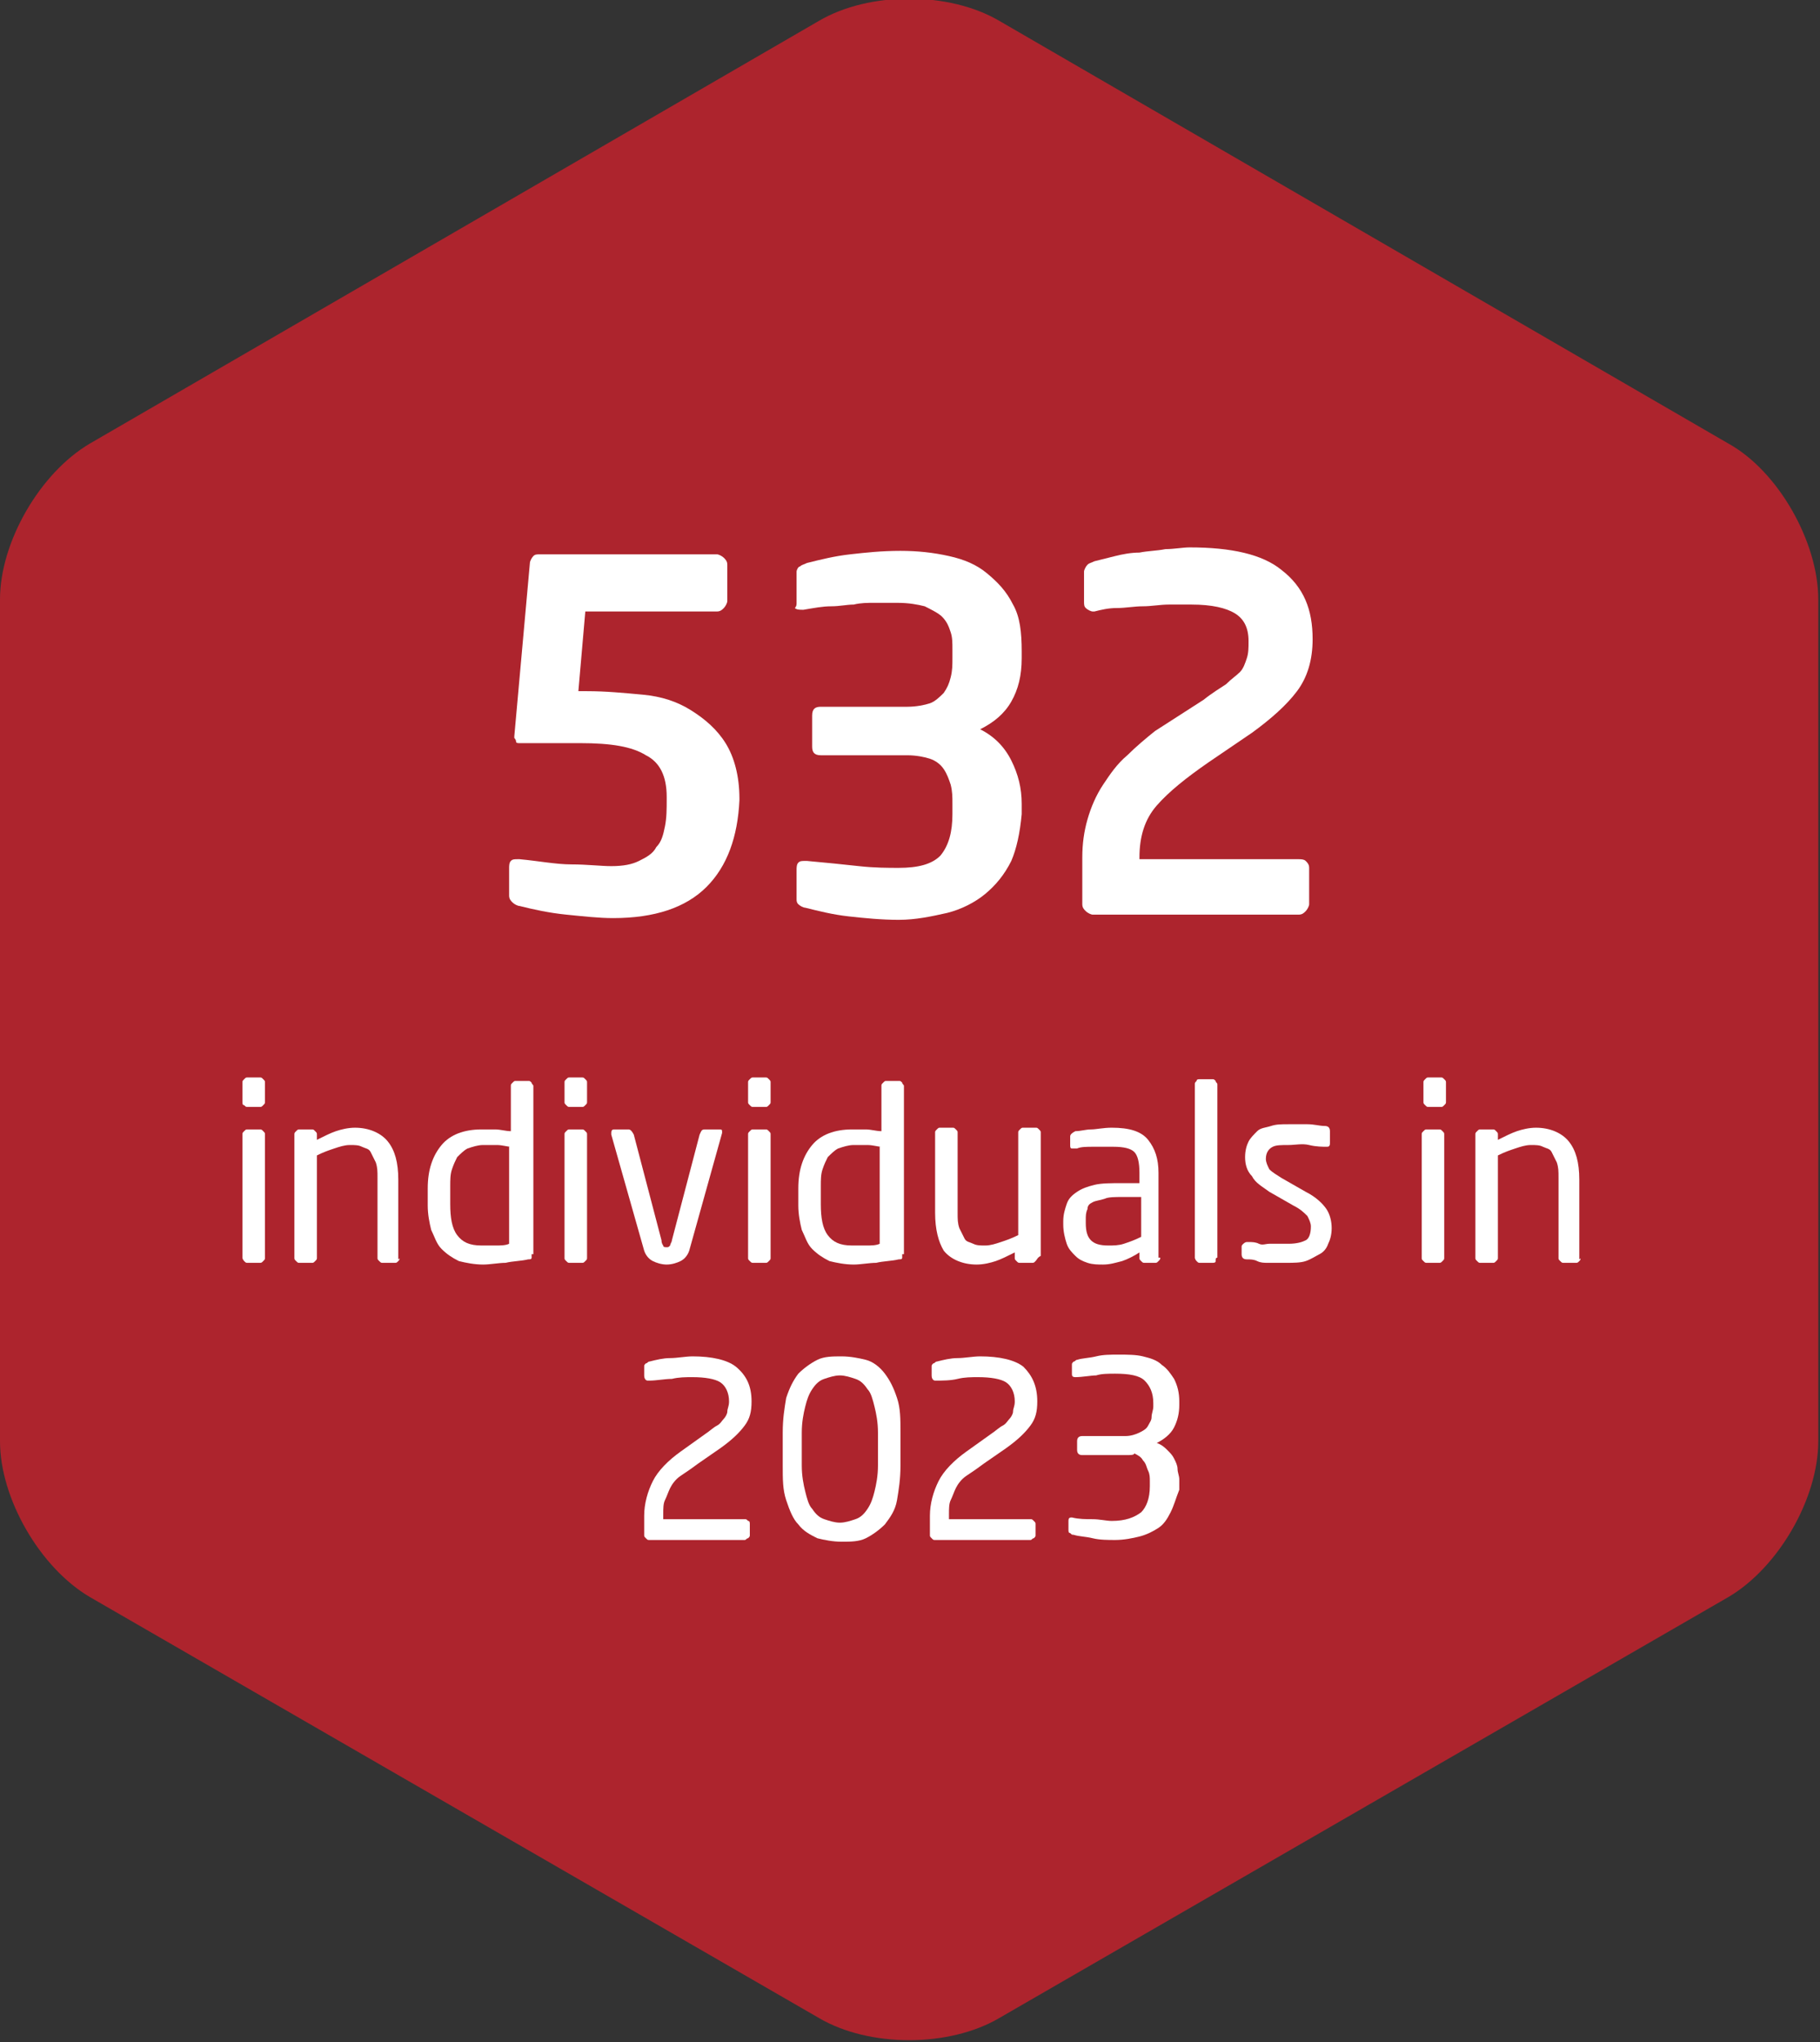
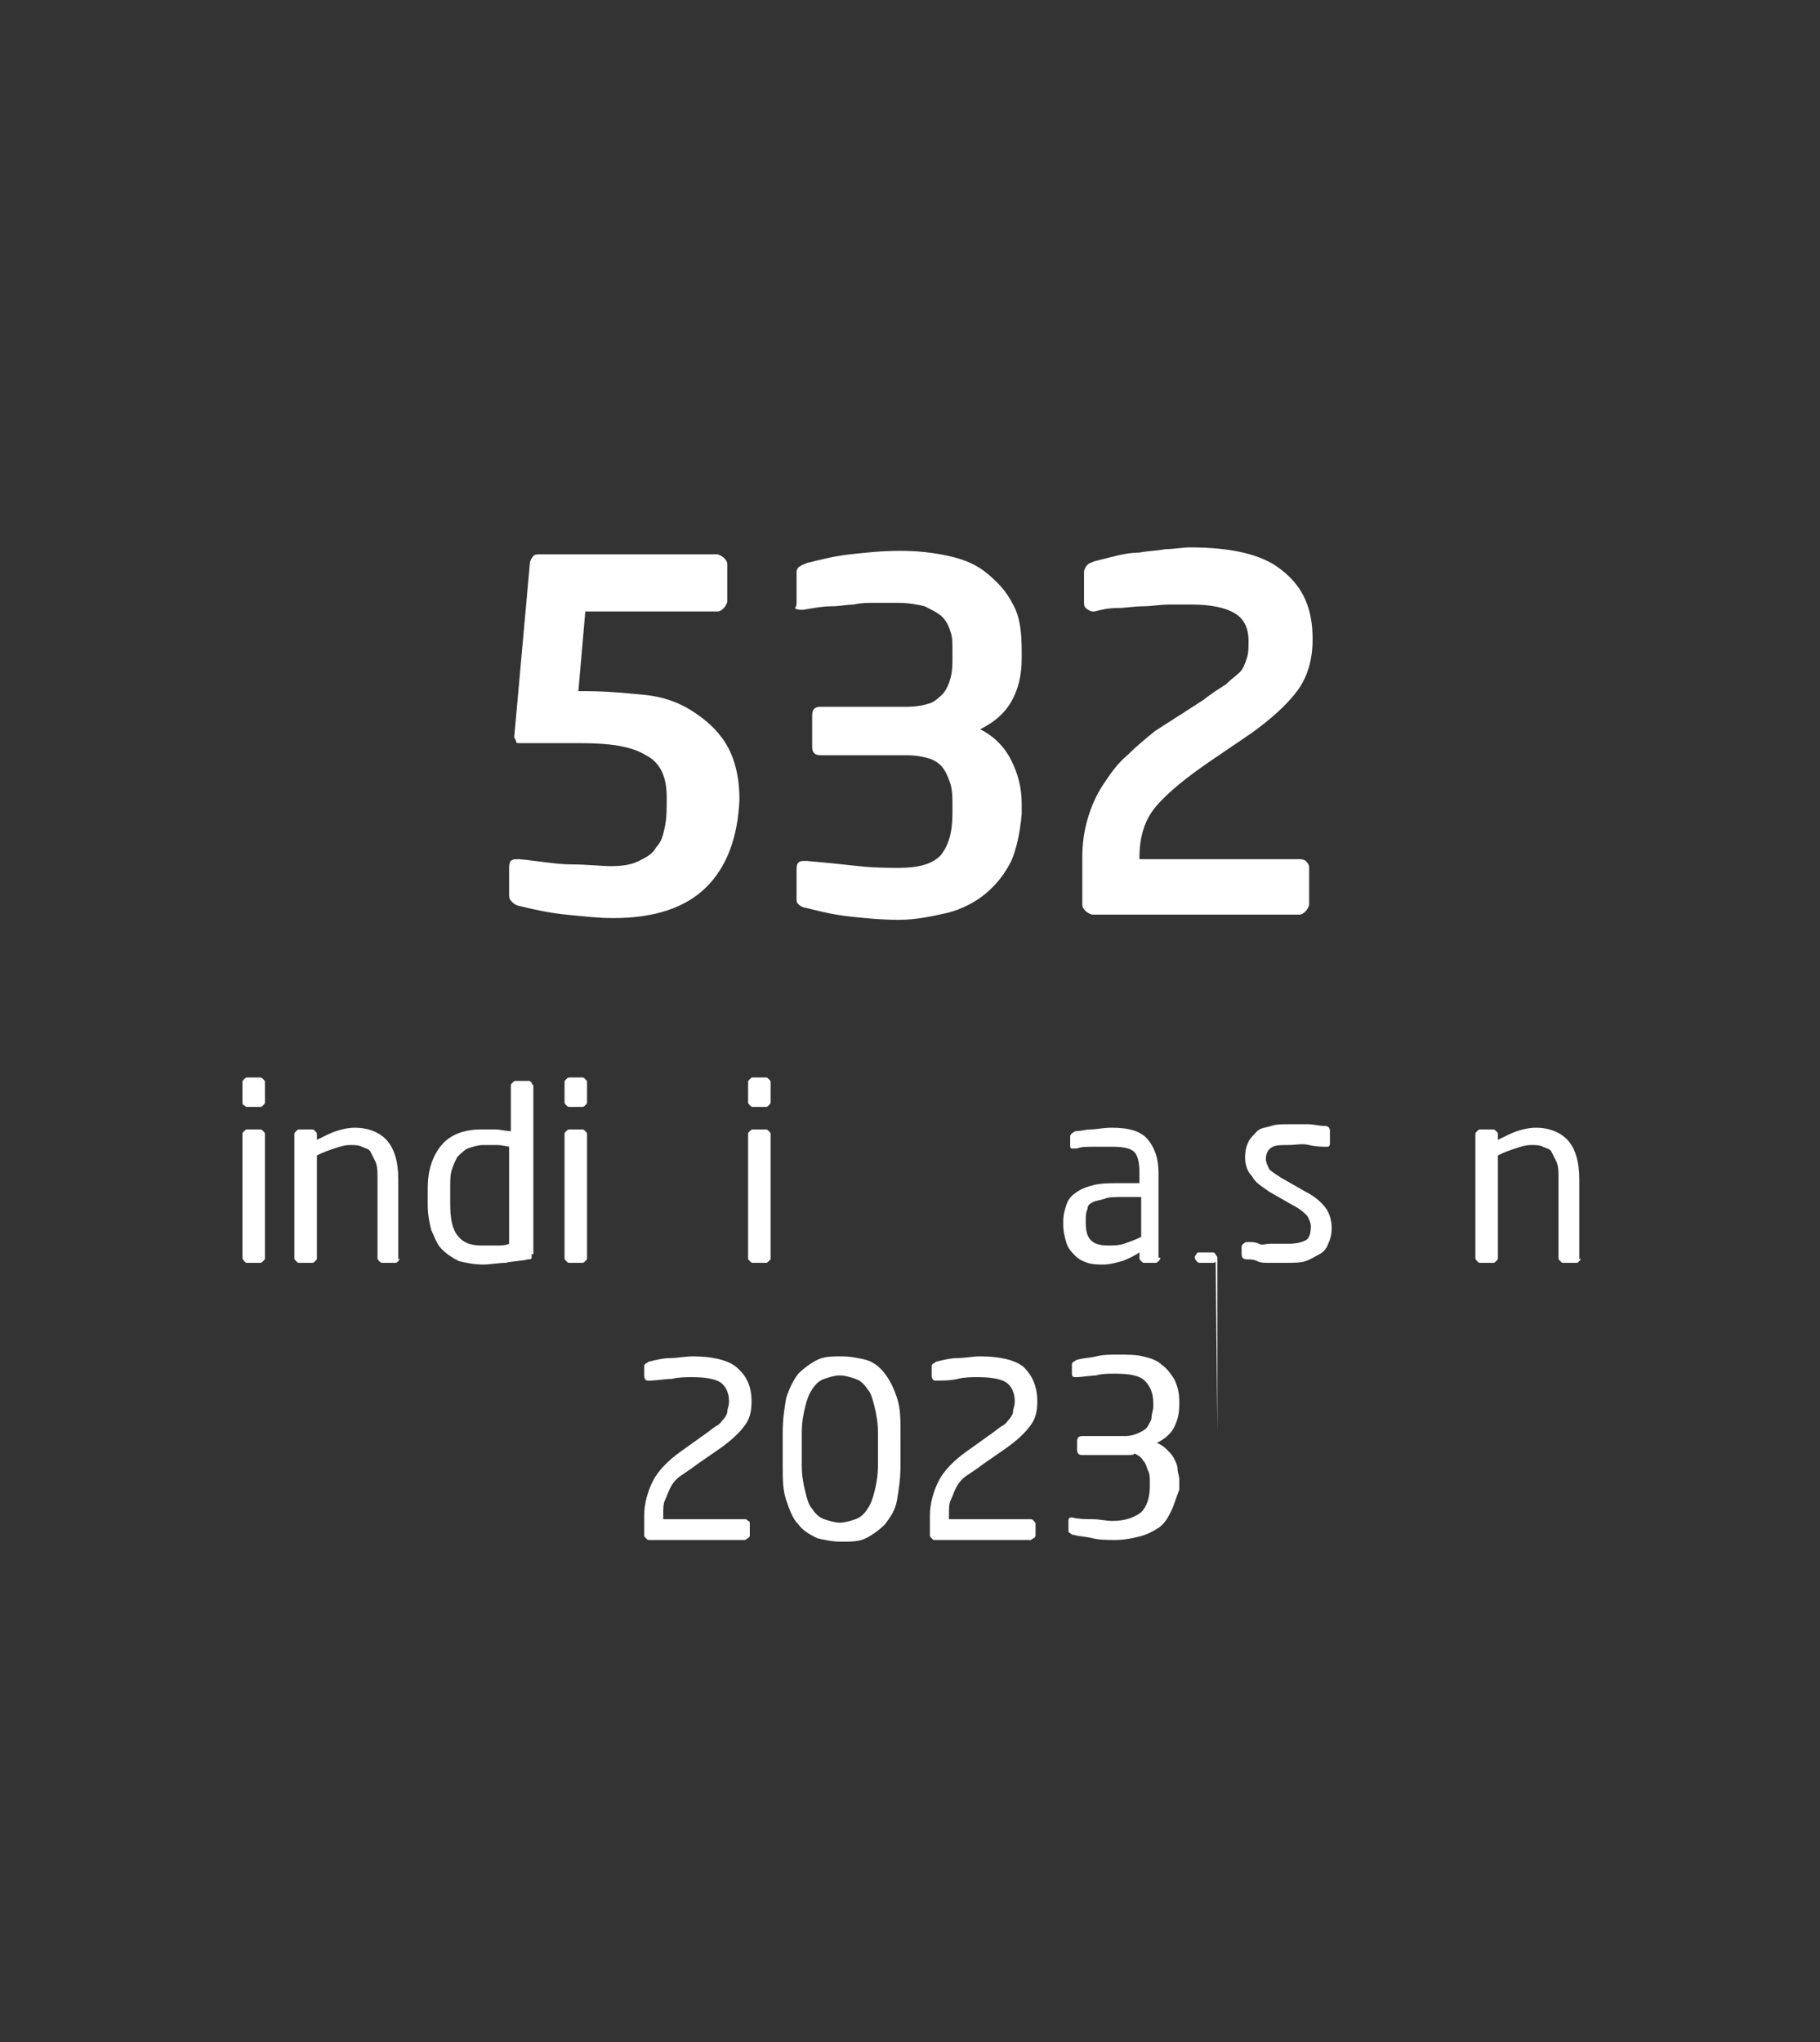
<svg xmlns="http://www.w3.org/2000/svg" xmlns:xlink="http://www.w3.org/1999/xlink" version="1.1" id="Layer_1" x="0px" y="0px" viewBox="0 0 105.1 117.9" style="enable-background:new 0 0 105.1 117.9;" xml:space="preserve">
  <rect x="0" y="0" width="105.1" height="117.9" fill="#333333" stroke="none" />
  <style type="text/css">
	.st0{clip-path:url(#SVGID_00000085965902699245804360000017637830867748197819_);fill:#AD242D;}
	.st1{enable-background:new    ;}
	.st2{fill:#FFFFFF;}
</style>
  <g>
    <g>
      <defs>
-         <rect id="SVGID_1_" x="-9" y="0" width="129.2" height="117.8" />
-       </defs>
+         </defs>
      <clipPath id="SVGID_00000172420042273146339790000012326172275178120098_">
        <use xlink:href="#SVGID_1_" style="overflow:visible;" />
      </clipPath>
      <path style="clip-path:url(#SVGID_00000172420042273146339790000012326172275178120098_);fill:#AD242D;" d="M5.2,25.6    c-2.9,1.7-5.2,5.7-5.2,9v48.6c0,3.3,2.3,7.3,5.2,9l42.1,24.3c2.9,1.7,7.5,1.7,10.4,0l42.1-24.3c2.9-1.7,5.2-5.7,5.2-9V34.6    c0-3.3-2.3-7.4-5.2-9L57.7,1.2c-2.9-1.7-7.5-1.7-10.4,0L5.2,25.6z" />
    </g>
  </g>
  <g class="st1">
    <path class="st2" d="M40.8,51.2c-1.2,1.2-3,1.8-5.4,1.8c-0.8,0-1.7-0.1-2.7-0.2c-1-0.1-1.9-0.3-2.7-0.5c-0.1,0-0.3-0.1-0.4-0.2   s-0.2-0.2-0.2-0.4v-1.6c0-0.1,0-0.3,0.1-0.4c0.1-0.1,0.2-0.1,0.4-0.1h0.1c1.1,0.1,2.1,0.3,3,0.3s1.7,0.1,2.3,0.1   c0.7,0,1.2-0.1,1.6-0.3s0.8-0.4,1-0.8c0.3-0.3,0.4-0.7,0.5-1.2c0.1-0.5,0.1-1,0.1-1.6v-0.1c0-1.2-0.4-2-1.2-2.4   c-0.8-0.5-2-0.7-3.8-0.7H30c-0.1,0-0.2,0-0.2-0.1s-0.1-0.2-0.1-0.2v-0.1l0.9-10c0-0.1,0.1-0.3,0.2-0.4c0.1-0.1,0.2-0.1,0.4-0.1   h10.2c0.1,0,0.3,0.1,0.4,0.2c0.1,0.1,0.2,0.2,0.2,0.4v2.1c0,0.1-0.1,0.3-0.2,0.4c-0.1,0.1-0.2,0.2-0.4,0.2h-7.6l-0.4,4.6h0.5   c1.1,0,2.1,0.1,3.2,0.2c1.1,0.1,2,0.4,2.8,0.9s1.5,1.1,2,1.9c0.5,0.8,0.8,1.9,0.8,3.2v0.1C42.6,48.3,42,50,40.8,51.2z" />
  </g>
  <g class="st1">
    <path class="st2" d="M58.4,49.7c-0.4,0.8-0.9,1.4-1.5,1.9c-0.6,0.5-1.4,0.9-2.2,1.1c-0.9,0.2-1.8,0.4-2.8,0.4c-1,0-2-0.1-2.9-0.2   c-0.9-0.1-1.7-0.3-2.5-0.5c-0.1,0-0.3-0.1-0.4-0.2S46,52,46,51.9v-1.7c0-0.1,0-0.3,0.1-0.4c0.1-0.1,0.2-0.1,0.4-0.1h0.1   c1.1,0.1,2.1,0.2,3,0.3c0.9,0.1,1.7,0.1,2.3,0.1c1.1,0,1.9-0.2,2.4-0.7C54.8,48.8,55,48,55,47v-0.6c0-0.4,0-0.7-0.1-1.1   c-0.1-0.3-0.2-0.6-0.4-0.9c-0.2-0.3-0.5-0.5-0.8-0.6s-0.8-0.2-1.3-0.2h-5c-0.4,0-0.5-0.2-0.5-0.5v-1.8c0-0.4,0.2-0.5,0.5-0.5h5   c0.5,0,1-0.1,1.3-0.2s0.6-0.4,0.8-0.6c0.2-0.3,0.3-0.5,0.4-0.9S55,38.4,55,38v-0.5c0-0.4,0-0.7-0.1-1s-0.2-0.6-0.5-0.9   c-0.2-0.2-0.6-0.4-1-0.6c-0.4-0.1-0.9-0.2-1.6-0.2c-0.5,0-0.9,0-1.3,0c-0.4,0-0.8,0-1.2,0.1c-0.4,0-0.8,0.1-1.3,0.1s-1,0.1-1.6,0.2   h-0.1c-0.1,0-0.3,0-0.4-0.1C46,35,46,34.9,46,34.8V33c0-0.1,0.1-0.3,0.2-0.3c0.1-0.1,0.2-0.1,0.4-0.2c0.8-0.2,1.6-0.4,2.5-0.5   c0.9-0.1,1.8-0.2,2.9-0.2c1,0,1.9,0.1,2.8,0.3s1.6,0.5,2.2,1c0.6,0.5,1.1,1,1.5,1.8c0.4,0.7,0.5,1.6,0.5,2.7V38   c0,1-0.2,1.8-0.6,2.5c-0.4,0.7-1,1.2-1.8,1.6c0.8,0.4,1.4,1,1.8,1.8c0.4,0.8,0.6,1.6,0.6,2.5V47C58.9,48.1,58.7,49,58.4,49.7z" />
  </g>
  <g class="st1">
    <path class="st2" d="M75.8,36.9c0,1.2-0.3,2.2-0.9,3c-0.6,0.8-1.5,1.6-2.6,2.4l-2.5,1.7c-1.3,0.9-2.3,1.7-3,2.5c-0.7,0.8-1,1.8-1,3   v0.1H75c0.1,0,0.3,0,0.4,0.1c0.1,0.1,0.2,0.2,0.2,0.4v2.1c0,0.1-0.1,0.3-0.2,0.4c-0.1,0.1-0.2,0.2-0.4,0.2H63.1   c-0.1,0-0.3-0.1-0.4-0.2c-0.1-0.1-0.2-0.2-0.2-0.4v-2.7c0-0.8,0.1-1.5,0.3-2.2c0.2-0.7,0.5-1.4,0.9-2c0.4-0.6,0.8-1.2,1.4-1.7   c0.5-0.5,1.1-1,1.6-1.4l2.8-1.8c0.5-0.4,1-0.7,1.3-0.9c0.3-0.3,0.6-0.5,0.8-0.7c0.2-0.2,0.3-0.5,0.4-0.8s0.1-0.6,0.1-1   c0-0.8-0.3-1.3-0.8-1.6c-0.5-0.3-1.3-0.5-2.5-0.5c-0.4,0-0.9,0-1.3,0c-0.5,0-1,0.1-1.5,0.1c-0.5,0-1,0.1-1.5,0.1s-0.9,0.1-1.3,0.2   h-0.1c-0.1,0-0.3-0.1-0.4-0.2c-0.1-0.1-0.1-0.2-0.1-0.4v-1.7c0-0.1,0.1-0.3,0.2-0.4c0.1-0.1,0.2-0.1,0.4-0.2   c0.4-0.1,0.8-0.2,1.2-0.3s0.9-0.2,1.4-0.2c0.5-0.1,1-0.1,1.5-0.2c0.5,0,1-0.1,1.4-0.1c2.4,0,4.2,0.4,5.3,1.3   C75.3,33.9,75.8,35.2,75.8,36.9z" />
  </g>
  <g class="st1">
    <path class="st2" d="M15.3,63.6c0,0.1,0,0.1-0.1,0.2c-0.1,0.1-0.1,0.1-0.2,0.1h-0.7c-0.1,0-0.1,0-0.2-0.1C14,63.8,14,63.7,14,63.6   v-1.1c0-0.1,0-0.1,0.1-0.2c0.1-0.1,0.1-0.1,0.2-0.1H15c0.1,0,0.1,0,0.2,0.1c0.1,0.1,0.1,0.1,0.1,0.2V63.6z M15.3,72.6   c0,0.1,0,0.1-0.1,0.2c-0.1,0.1-0.1,0.1-0.2,0.1h-0.7c-0.1,0-0.1,0-0.2-0.1S14,72.6,14,72.6v-7.1c0-0.1,0-0.1,0.1-0.2   c0.1-0.1,0.1-0.1,0.2-0.1H15c0.1,0,0.1,0,0.2,0.1c0.1,0.1,0.1,0.1,0.1,0.2V72.6z" />
  </g>
  <g class="st1">
    <path class="st2" d="M23,72.8c-0.1,0.1-0.1,0.1-0.2,0.1h-0.7c-0.1,0-0.1,0-0.2-0.1c-0.1-0.1-0.1-0.1-0.1-0.2V68   c0-0.4,0-0.6-0.1-0.9c-0.1-0.2-0.2-0.4-0.3-0.6s-0.3-0.2-0.5-0.3c-0.2-0.1-0.4-0.1-0.7-0.1c-0.3,0-0.6,0.1-0.9,0.2s-0.6,0.2-1,0.4   v5.9c0,0.1,0,0.1-0.1,0.2c-0.1,0.1-0.1,0.1-0.2,0.1h-0.7c-0.1,0-0.1,0-0.2-0.1s-0.1-0.1-0.1-0.2v-7.1c0-0.1,0-0.1,0.1-0.2   c0.1-0.1,0.1-0.1,0.2-0.1h0.7c0.1,0,0.1,0,0.2,0.1c0.1,0.1,0.1,0.1,0.1,0.2v0.3c0.4-0.2,0.8-0.4,1.1-0.5s0.7-0.2,1.1-0.2   c0.8,0,1.5,0.3,1.9,0.8c0.4,0.5,0.6,1.2,0.6,2.2v4.6C23.1,72.6,23.1,72.7,23,72.8z" />
  </g>
  <g class="st1">
    <path class="st2" d="M30.7,72.4c0,0.1,0,0.2,0,0.2c0,0.1-0.1,0.1-0.2,0.1c-0.4,0.1-0.9,0.1-1.3,0.2c-0.4,0-0.9,0.1-1.3,0.1   c-0.5,0-1-0.1-1.4-0.2c-0.4-0.2-0.7-0.4-1-0.7s-0.4-0.7-0.6-1.1c-0.1-0.4-0.2-0.9-0.2-1.4v-1c0-1.1,0.3-1.9,0.8-2.5   s1.3-0.9,2.3-0.9c0.2,0,0.5,0,0.8,0s0.6,0.1,0.9,0.1v-2.6c0-0.1,0-0.1,0.1-0.2c0.1-0.1,0.1-0.1,0.2-0.1h0.7c0.1,0,0.1,0,0.2,0.1   c0,0.1,0.1,0.1,0.1,0.2V72.4z M29.5,66.2c-0.2,0-0.5-0.1-0.8-0.1c-0.3,0-0.6,0-0.8,0c-0.3,0-0.6,0.1-0.9,0.2   c-0.2,0.1-0.4,0.3-0.6,0.5c-0.1,0.2-0.2,0.4-0.3,0.7s-0.1,0.6-0.1,1v1c0,0.8,0.1,1.4,0.4,1.8c0.3,0.4,0.7,0.6,1.4,0.6   c0.2,0,0.5,0,0.8,0s0.6,0,0.8-0.1V66.2z" />
  </g>
  <g class="st1">
    <path class="st2" d="M33.9,63.6c0,0.1,0,0.1-0.1,0.2c-0.1,0.1-0.1,0.1-0.2,0.1h-0.7c-0.1,0-0.1,0-0.2-0.1c-0.1-0.1-0.1-0.1-0.1-0.2   v-1.1c0-0.1,0-0.1,0.1-0.2c0.1-0.1,0.1-0.1,0.2-0.1h0.7c0.1,0,0.1,0,0.2,0.1c0.1,0.1,0.1,0.1,0.1,0.2V63.6z M33.9,72.6   c0,0.1,0,0.1-0.1,0.2c-0.1,0.1-0.1,0.1-0.2,0.1h-0.7c-0.1,0-0.1,0-0.2-0.1s-0.1-0.1-0.1-0.2v-7.1c0-0.1,0-0.1,0.1-0.2   c0.1-0.1,0.1-0.1,0.2-0.1h0.7c0.1,0,0.1,0,0.2,0.1c0.1,0.1,0.1,0.1,0.1,0.2V72.6z" />
  </g>
  <g class="st1">
-     <path class="st2" d="M41.7,65.4C41.7,65.4,41.7,65.5,41.7,65.4l-1.9,6.8c-0.1,0.3-0.3,0.5-0.5,0.6c-0.2,0.1-0.5,0.2-0.8,0.2   s-0.6-0.1-0.8-0.2c-0.2-0.1-0.4-0.3-0.5-0.6l-1.9-6.7c0,0,0-0.1,0-0.1c0-0.2,0.1-0.2,0.2-0.2h0.8c0.1,0,0.2,0.1,0.3,0.3l1.6,6.1   c0,0.2,0.1,0.3,0.1,0.3c0,0.1,0.1,0.1,0.2,0.1c0.1,0,0.1,0,0.2-0.1c0-0.1,0.1-0.2,0.1-0.3l1.6-6.1c0.1-0.2,0.1-0.3,0.3-0.3h0.8   C41.7,65.2,41.7,65.2,41.7,65.4z" />
-   </g>
+     </g>
  <g class="st1">
    <path class="st2" d="M44.5,63.6c0,0.1,0,0.1-0.1,0.2c-0.1,0.1-0.1,0.1-0.2,0.1h-0.7c-0.1,0-0.1,0-0.2-0.1c-0.1-0.1-0.1-0.1-0.1-0.2   v-1.1c0-0.1,0-0.1,0.1-0.2c0.1-0.1,0.1-0.1,0.2-0.1h0.7c0.1,0,0.1,0,0.2,0.1c0.1,0.1,0.1,0.1,0.1,0.2V63.6z M44.5,72.6   c0,0.1,0,0.1-0.1,0.2c-0.1,0.1-0.1,0.1-0.2,0.1h-0.7c-0.1,0-0.1,0-0.2-0.1s-0.1-0.1-0.1-0.2v-7.1c0-0.1,0-0.1,0.1-0.2   c0.1-0.1,0.1-0.1,0.2-0.1h0.7c0.1,0,0.1,0,0.2,0.1c0.1,0.1,0.1,0.1,0.1,0.2V72.6z" />
  </g>
  <g class="st1">
-     <path class="st2" d="M52.1,72.4c0,0.1,0,0.2,0,0.2c0,0.1-0.1,0.1-0.2,0.1c-0.4,0.1-0.9,0.1-1.3,0.2c-0.4,0-0.9,0.1-1.3,0.1   c-0.5,0-1-0.1-1.4-0.2c-0.4-0.2-0.7-0.4-1-0.7s-0.4-0.7-0.6-1.1c-0.1-0.4-0.2-0.9-0.2-1.4v-1c0-1.1,0.3-1.9,0.8-2.5   s1.3-0.9,2.3-0.9c0.2,0,0.5,0,0.8,0s0.6,0.1,0.9,0.1v-2.6c0-0.1,0-0.1,0.1-0.2c0.1-0.1,0.1-0.1,0.2-0.1h0.7c0.1,0,0.1,0,0.2,0.1   c0,0.1,0.1,0.1,0.1,0.2V72.4z M50.9,66.2c-0.2,0-0.5-0.1-0.8-0.1c-0.3,0-0.6,0-0.8,0c-0.3,0-0.6,0.1-0.9,0.2   c-0.2,0.1-0.4,0.3-0.6,0.5c-0.1,0.2-0.2,0.4-0.3,0.7s-0.1,0.6-0.1,1v1c0,0.8,0.1,1.4,0.4,1.8c0.3,0.4,0.7,0.6,1.4,0.6   c0.2,0,0.5,0,0.8,0s0.6,0,0.8-0.1V66.2z" />
-   </g>
+     </g>
  <g class="st1">
-     <path class="st2" d="M59.8,72.8c-0.1,0.1-0.1,0.1-0.2,0.1h-0.7c-0.1,0-0.1,0-0.2-0.1c-0.1-0.1-0.1-0.1-0.1-0.2v-0.3   c-0.4,0.2-0.8,0.4-1.1,0.5c-0.3,0.1-0.7,0.2-1.1,0.2c-0.8,0-1.5-0.3-1.9-0.8C54.2,71.7,54,71,54,70v-4.6c0-0.1,0-0.1,0.1-0.2   c0.1-0.1,0.1-0.1,0.2-0.1h0.7c0.1,0,0.1,0,0.2,0.1s0.1,0.1,0.1,0.2V70c0,0.4,0,0.6,0.1,0.9c0.1,0.2,0.2,0.4,0.3,0.6   s0.3,0.2,0.5,0.3s0.4,0.1,0.7,0.1c0.3,0,0.6-0.1,0.9-0.2s0.6-0.2,1-0.4v-5.9c0-0.1,0-0.1,0.1-0.2c0.1-0.1,0.1-0.1,0.2-0.1h0.7   c0.1,0,0.1,0,0.2,0.1c0.1,0.1,0.1,0.1,0.1,0.2v7.1C59.9,72.6,59.9,72.7,59.8,72.8z" />
-   </g>
+     </g>
  <g class="st1">
    <path class="st2" d="M67,72.6c0,0.1,0,0.1-0.1,0.2c-0.1,0.1-0.1,0.1-0.2,0.1h-0.6c-0.1,0-0.1,0-0.2-0.1s-0.1-0.1-0.1-0.2v-0.3   c-0.3,0.2-0.7,0.4-1,0.5c-0.4,0.1-0.7,0.2-1.1,0.2c-0.3,0-0.6,0-0.9-0.1s-0.5-0.2-0.7-0.4s-0.4-0.4-0.5-0.7s-0.2-0.7-0.2-1.1v-0.2   c0-0.4,0.1-0.7,0.2-1c0.1-0.3,0.3-0.5,0.6-0.7c0.3-0.2,0.6-0.3,1-0.4c0.4-0.1,1-0.1,1.6-0.1h1v-0.6c0-0.6-0.1-1-0.3-1.2   c-0.2-0.2-0.6-0.3-1.2-0.3c-0.5,0-0.9,0-1.2,0c-0.3,0-0.7,0-0.9,0.1h-0.1c-0.1,0-0.1,0-0.2,0c-0.1,0-0.1-0.1-0.1-0.2v-0.5   c0-0.1,0.1-0.2,0.3-0.3c0.3,0,0.6-0.1,0.9-0.1s0.7-0.1,1.2-0.1c1,0,1.7,0.2,2.1,0.7s0.6,1.1,0.6,1.9V72.6z M65.8,69.1h-1   c-0.4,0-0.8,0-1,0.1c-0.3,0.1-0.5,0.1-0.7,0.2c-0.2,0.1-0.3,0.2-0.3,0.4c-0.1,0.2-0.1,0.4-0.1,0.6v0.2c0,0.5,0.1,0.8,0.3,1   s0.5,0.3,1,0.3c0.3,0,0.6,0,0.9-0.1c0.3-0.1,0.6-0.2,1-0.4V69.1z" />
  </g>
  <g class="st1">
-     <path class="st2" d="M70.2,72.8c0,0.1-0.1,0.1-0.2,0.1h-0.7c-0.1,0-0.1,0-0.2-0.1S69,72.6,69,72.6v-10c0-0.1,0-0.1,0.1-0.2   c0-0.1,0.1-0.1,0.2-0.1H70c0.1,0,0.1,0,0.2,0.1c0,0.1,0.1,0.1,0.1,0.2v10C70.2,72.6,70.2,72.7,70.2,72.8z" />
+     <path class="st2" d="M70.2,72.8c0,0.1-0.1,0.1-0.2,0.1h-0.7c-0.1,0-0.1,0-0.2-0.1S69,72.6,69,72.6c0-0.1,0-0.1,0.1-0.2   c0-0.1,0.1-0.1,0.2-0.1H70c0.1,0,0.1,0,0.2,0.1c0,0.1,0.1,0.1,0.1,0.2v10C70.2,72.6,70.2,72.7,70.2,72.8z" />
  </g>
  <g class="st1">
    <path class="st2" d="M76.9,70.9c0,0.4-0.1,0.7-0.2,0.9c-0.1,0.3-0.3,0.5-0.5,0.6s-0.5,0.3-0.8,0.4c-0.3,0.1-0.7,0.1-1.1,0.1   c-0.1,0-0.3,0-0.5,0c-0.2,0-0.4,0-0.6,0c-0.2,0-0.4,0-0.6-0.1s-0.4-0.1-0.6-0.1c-0.2,0-0.3-0.1-0.3-0.3V72c0-0.1,0-0.1,0.1-0.2   c0,0,0.1-0.1,0.2-0.1h0.1c0.2,0,0.4,0,0.6,0.1s0.4,0,0.6,0c0.2,0,0.4,0,0.6,0c0.2,0,0.3,0,0.5,0c0.5,0,0.8-0.1,1-0.2   c0.2-0.1,0.3-0.4,0.3-0.8c0-0.2-0.1-0.4-0.2-0.6c-0.2-0.2-0.4-0.4-0.8-0.6l-1.4-0.8c-0.4-0.3-0.8-0.5-1-0.9   c-0.3-0.3-0.4-0.7-0.4-1.1c0-0.4,0.1-0.7,0.2-0.9s0.3-0.4,0.5-0.6s0.5-0.2,0.8-0.3s0.6-0.1,1-0.1c0.4,0,0.8,0,1.1,0   c0.4,0,0.7,0.1,1,0.1c0.2,0,0.3,0.1,0.3,0.3V66c0,0.2-0.1,0.2-0.2,0.2h0c-0.2,0-0.6,0-1-0.1s-0.8,0-1.2,0s-0.7,0-0.9,0.1   c-0.2,0.1-0.4,0.3-0.4,0.7c0,0.2,0.1,0.4,0.2,0.6c0.2,0.2,0.4,0.3,0.7,0.5l1.4,0.8c0.6,0.3,1,0.7,1.2,1   C76.8,70.1,76.9,70.5,76.9,70.9z" />
  </g>
  <g class="st1">
-     <path class="st2" d="M83.5,63.6c0,0.1,0,0.1-0.1,0.2c-0.1,0.1-0.1,0.1-0.2,0.1h-0.7c-0.1,0-0.1,0-0.2-0.1c-0.1-0.1-0.1-0.1-0.1-0.2   v-1.1c0-0.1,0-0.1,0.1-0.2c0.1-0.1,0.1-0.1,0.2-0.1h0.7c0.1,0,0.1,0,0.2,0.1c0.1,0.1,0.1,0.1,0.1,0.2V63.6z M83.4,72.6   c0,0.1,0,0.1-0.1,0.2c-0.1,0.1-0.1,0.1-0.2,0.1h-0.7c-0.1,0-0.1,0-0.2-0.1c-0.1-0.1-0.1-0.1-0.1-0.2v-7.1c0-0.1,0-0.1,0.1-0.2   c0.1-0.1,0.1-0.1,0.2-0.1h0.7c0.1,0,0.1,0,0.2,0.1c0.1,0.1,0.1,0.1,0.1,0.2V72.6z" />
-   </g>
+     </g>
  <g class="st1">
    <path class="st2" d="M91.2,72.8c-0.1,0.1-0.1,0.1-0.2,0.1h-0.7c-0.1,0-0.1,0-0.2-0.1c-0.1-0.1-0.1-0.1-0.1-0.2V68   c0-0.4,0-0.6-0.1-0.9c-0.1-0.2-0.2-0.4-0.3-0.6s-0.3-0.2-0.5-0.3s-0.4-0.1-0.7-0.1c-0.3,0-0.6,0.1-0.9,0.2s-0.6,0.2-1,0.4v5.9   c0,0.1,0,0.1-0.1,0.2c-0.1,0.1-0.1,0.1-0.2,0.1h-0.7c-0.1,0-0.1,0-0.2-0.1c-0.1-0.1-0.1-0.1-0.1-0.2v-7.1c0-0.1,0-0.1,0.1-0.2   c0.1-0.1,0.1-0.1,0.2-0.1h0.7c0.1,0,0.1,0,0.2,0.1c0.1,0.1,0.1,0.1,0.1,0.2v0.3c0.4-0.2,0.8-0.4,1.1-0.5s0.7-0.2,1.1-0.2   c0.8,0,1.5,0.3,1.9,0.8s0.6,1.2,0.6,2.2v4.6C91.3,72.6,91.3,72.7,91.2,72.8z" />
  </g>
  <g class="st1">
    <path class="st2" d="M43.4,80.9c0,0.6-0.1,1-0.4,1.4c-0.3,0.4-0.7,0.8-1.4,1.3l-1.3,0.9c-0.4,0.3-0.7,0.5-1,0.7   c-0.3,0.2-0.5,0.5-0.6,0.7c-0.1,0.2-0.2,0.5-0.3,0.7c-0.1,0.2-0.1,0.5-0.1,0.8v0.3H43c0.1,0,0.1,0,0.2,0.1c0.1,0,0.1,0.1,0.1,0.2   v0.6c0,0.1,0,0.1-0.1,0.2c-0.1,0-0.1,0.1-0.2,0.1h-5.5c-0.1,0-0.1,0-0.2-0.1c-0.1-0.1-0.1-0.1-0.1-0.2v-1.1c0-0.7,0.2-1.4,0.5-2   c0.3-0.6,0.9-1.2,1.6-1.7l1.4-1c0.3-0.2,0.5-0.4,0.7-0.5c0.2-0.1,0.3-0.3,0.4-0.4c0.1-0.1,0.2-0.3,0.2-0.4c0-0.2,0.1-0.3,0.1-0.6   c0-0.5-0.2-0.9-0.5-1.1c-0.3-0.2-0.9-0.3-1.6-0.3c-0.4,0-0.8,0-1.2,0.1c-0.4,0-0.9,0.1-1.3,0.1h-0.1c-0.1,0-0.2-0.1-0.2-0.3v-0.5   c0-0.1,0-0.1,0.1-0.2c0.1,0,0.1-0.1,0.2-0.1c0.4-0.1,0.8-0.2,1.2-0.2c0.4,0,0.9-0.1,1.3-0.1c1.1,0,2,0.2,2.5,0.6   C43.1,79.4,43.4,80,43.4,80.9z" />
  </g>
  <g class="st1">
    <path class="st2" d="M52,84.6c0,0.8-0.1,1.4-0.2,2s-0.4,1-0.7,1.4c-0.3,0.3-0.7,0.6-1.1,0.8c-0.4,0.2-0.9,0.2-1.4,0.2   c-0.5,0-1-0.1-1.4-0.2c-0.4-0.2-0.8-0.4-1.1-0.8c-0.3-0.3-0.5-0.8-0.7-1.4c-0.2-0.6-0.2-1.2-0.2-2v-1.9c0-0.8,0.1-1.4,0.2-2   c0.2-0.6,0.4-1,0.7-1.4c0.3-0.3,0.7-0.6,1.1-0.8c0.4-0.2,0.9-0.2,1.4-0.2c0.5,0,1,0.1,1.4,0.2s0.8,0.4,1.1,0.8   c0.3,0.4,0.5,0.8,0.7,1.4s0.2,1.2,0.2,2V84.6z M50.7,82.7c0-0.6-0.1-1.1-0.2-1.5c-0.1-0.4-0.2-0.8-0.4-1c-0.2-0.3-0.4-0.5-0.7-0.6   c-0.3-0.1-0.6-0.2-0.9-0.2s-0.6,0.1-0.9,0.2c-0.3,0.1-0.5,0.3-0.7,0.6c-0.2,0.3-0.3,0.6-0.4,1c-0.1,0.4-0.2,0.9-0.2,1.5v1.9   c0,0.6,0.1,1.1,0.2,1.5s0.2,0.8,0.4,1c0.2,0.3,0.4,0.5,0.7,0.6s0.6,0.2,0.9,0.2s0.6-0.1,0.9-0.2s0.5-0.3,0.7-0.6   c0.2-0.3,0.3-0.6,0.4-1c0.1-0.4,0.2-0.9,0.2-1.5V82.7z" />
  </g>
  <g class="st1">
    <path class="st2" d="M59.9,80.9c0,0.6-0.1,1-0.4,1.4c-0.3,0.4-0.7,0.8-1.4,1.3l-1.3,0.9c-0.4,0.3-0.7,0.5-1,0.7   c-0.3,0.2-0.5,0.5-0.6,0.7c-0.1,0.2-0.2,0.5-0.3,0.7c-0.1,0.2-0.1,0.5-0.1,0.8v0.3h4.7c0.1,0,0.1,0,0.2,0.1s0.1,0.1,0.1,0.2v0.6   c0,0.1,0,0.1-0.1,0.2c-0.1,0-0.1,0.1-0.2,0.1h-5.5c-0.1,0-0.1,0-0.2-0.1c-0.1-0.1-0.1-0.1-0.1-0.2v-1.1c0-0.7,0.2-1.4,0.5-2   c0.3-0.6,0.9-1.2,1.6-1.7l1.4-1c0.3-0.2,0.5-0.4,0.7-0.5s0.3-0.3,0.4-0.4c0.1-0.1,0.2-0.3,0.2-0.4c0-0.2,0.1-0.3,0.1-0.6   c0-0.5-0.2-0.9-0.5-1.1s-0.9-0.3-1.6-0.3c-0.4,0-0.8,0-1.2,0.1s-0.9,0.1-1.3,0.1H54c-0.1,0-0.2-0.1-0.2-0.3v-0.5   c0-0.1,0-0.1,0.1-0.2c0.1,0,0.1-0.1,0.2-0.1c0.4-0.1,0.8-0.2,1.2-0.2c0.4,0,0.9-0.1,1.3-0.1c1.1,0,2,0.2,2.5,0.6   C59.6,79.4,59.9,80,59.9,80.9z" />
  </g>
  <g class="st1">
    <path class="st2" d="M67.6,87.3c-0.2,0.4-0.4,0.7-0.7,0.9c-0.3,0.2-0.7,0.4-1.1,0.5c-0.4,0.1-0.9,0.2-1.4,0.2c-0.4,0-0.9,0-1.3-0.1   s-0.8-0.1-1.1-0.2c-0.1,0-0.1,0-0.2-0.1c-0.1,0-0.1-0.1-0.1-0.2v-0.5c0-0.2,0.1-0.2,0.2-0.2h0c0.4,0.1,0.8,0.1,1.2,0.1   s0.8,0.1,1.1,0.1c0.8,0,1.3-0.2,1.7-0.5c0.3-0.3,0.5-0.8,0.5-1.5v-0.3c0-0.2,0-0.4-0.1-0.6c-0.1-0.2-0.1-0.4-0.3-0.6   c-0.1-0.2-0.3-0.3-0.5-0.4C65.5,84,65.3,84,65,84h-2.5c-0.2,0-0.3-0.1-0.3-0.3v-0.5c0-0.2,0.1-0.3,0.3-0.3H65   c0.3,0,0.6-0.1,0.8-0.2c0.2-0.1,0.4-0.2,0.5-0.4c0.1-0.2,0.2-0.3,0.2-0.5c0-0.2,0.1-0.4,0.1-0.6v-0.2c0-0.6-0.2-1-0.5-1.3   s-0.9-0.4-1.7-0.4c-0.4,0-0.8,0-1.1,0.1c-0.3,0-0.8,0.1-1.2,0.1h0c-0.2,0-0.2-0.1-0.2-0.2v-0.5c0-0.1,0-0.1,0.1-0.2   c0.1,0,0.1-0.1,0.2-0.1c0.3-0.1,0.7-0.1,1.1-0.2s0.8-0.1,1.3-0.1c0.5,0,1,0,1.4,0.1c0.4,0.1,0.8,0.2,1.1,0.5   c0.3,0.2,0.5,0.5,0.7,0.8c0.2,0.4,0.3,0.8,0.3,1.3v0.2c0,0.5-0.1,0.9-0.3,1.3c-0.2,0.4-0.6,0.7-1,0.9c0.3,0.1,0.5,0.3,0.6,0.4   c0.2,0.2,0.3,0.3,0.4,0.5s0.2,0.4,0.2,0.6c0,0.2,0.1,0.4,0.1,0.6V86C67.9,86.5,67.8,86.9,67.6,87.3z" />
  </g>
</svg>